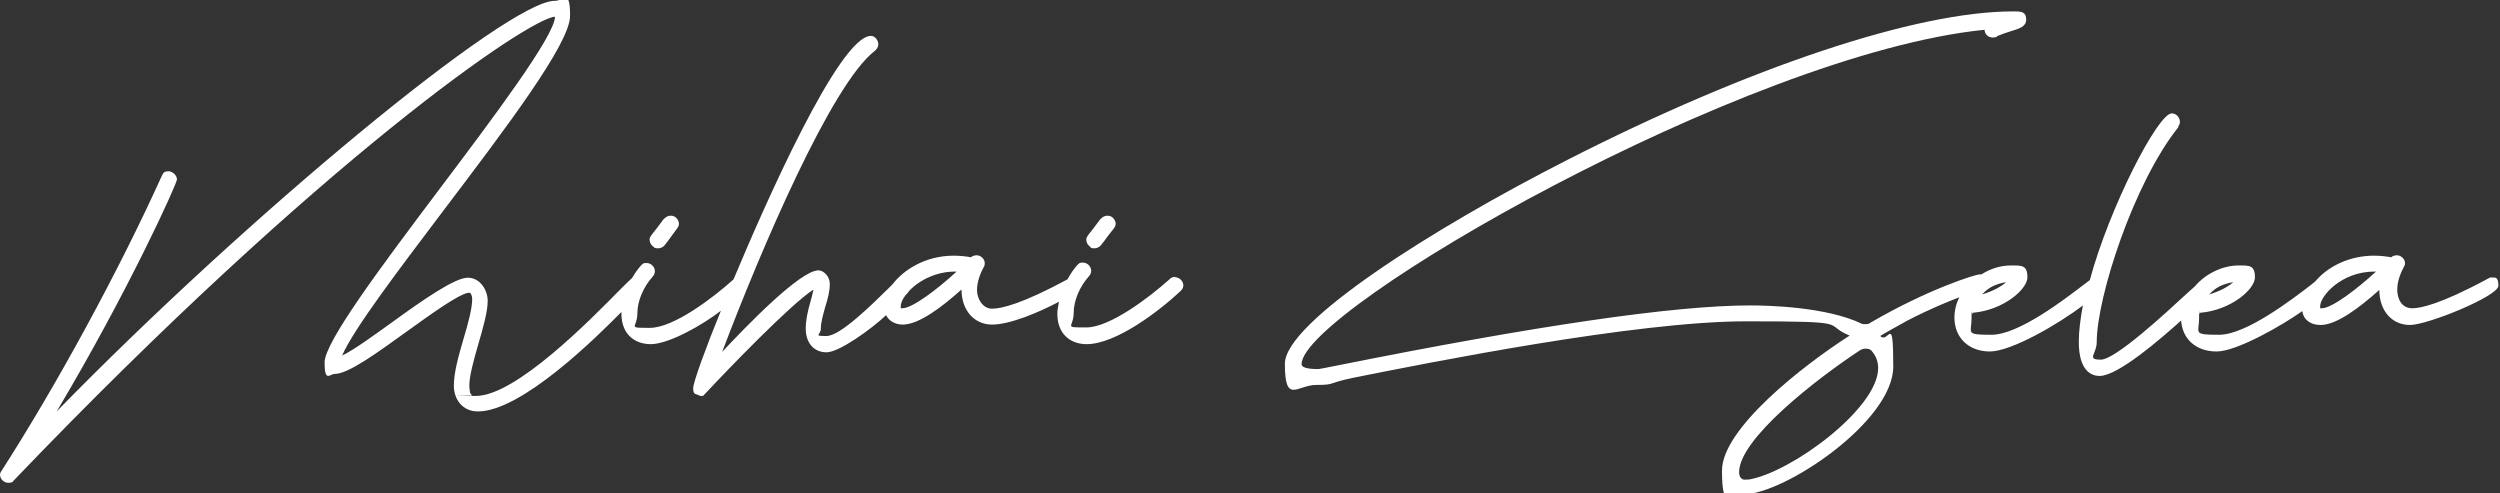
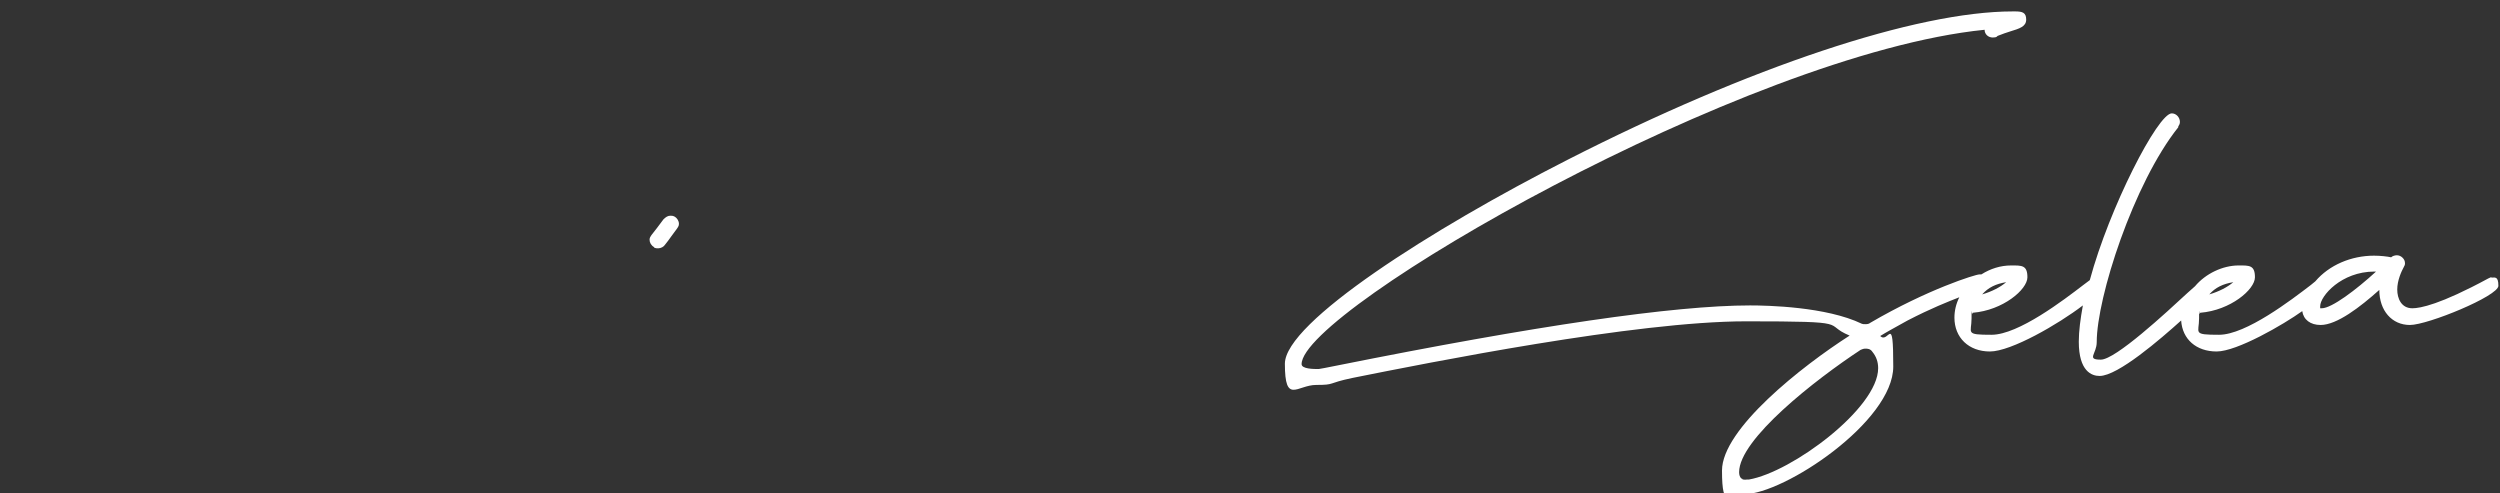
<svg xmlns="http://www.w3.org/2000/svg" version="1.1" viewBox="0 0 613.1 121">
  <rect x="0" y="0" width="613.1" height="121" fill="#333333" stroke="none" />
  <defs>
    <style> .cls-1 { fill: #fff; } </style>
  </defs>
  <g>
    <g id="Layer_1">
      <g>
        <path class="cls-1" d="M160.4,60.7c.4.2.7.2,1,.2.7,0,1.4-.4,1.7-.9.5-.6,1-1.3,1.5-2,.5-.6.9-1.3,1.4-1.9l.2-.3c.1-.2.3-.4.3-.9,0-.7-.4-1.4-1.1-1.8-.4-.2-.7-.2-1-.2-.6,0-1.1.3-1.7.9-1.1,1.5-2.1,2.8-2.9,3.8l-.2.3c-.1.2-.3.4-.3.9,0,.7.4,1.4,1.1,1.8Z" />
-         <path class="cls-1" d="M267.4,60.7c.4.2.7.2,1,.2.7,0,1.4-.4,1.7-.9.5-.6,1-1.3,1.5-2,.5-.6,1-1.3,1.5-1.9l.2-.3c.1-.2.3-.4.3-.9,0-.7-.4-1.4-1.1-1.8-.4-.2-.7-.2-1-.2-.6,0-1.1.3-1.7.9-1.1,1.5-2.1,2.8-2.9,3.8l-.2.3c-.1.2-.3.4-.3.9,0,.7.4,1.4,1.1,1.8Z" />
-         <path class="cls-1" d="M288.2,67.9c-.5,0-1.1.2-1.4.6-4.9,4.4-14.6,11.8-20.4,11.8s-3.1,0-3.1-3.4,1.6-6.7,3.7-9.1c.4-.4.6-.9.6-1.4,0-1.1-1-2-2-2s-.8.1-1.4.6c-.9,1-1.7,2.2-2.4,3.5-11.1,6-16.2,7.2-18.5,7.2s-3.7-2.4-3.7-4.6,1-4.4,1.6-5.5c.2-.3.3-.6.3-1,0-.6-.2-1-.6-1.4-.4-.4-.9-.6-1.4-.6s-1.1.2-1.4.5c-.9-.2-2.6-.4-4.2-.4-7.2,0-12.5,3.7-15,7l-1.2,1.2c-3.8,3.7-11.6,11.5-15,11.5s-1.4-.2-1.4-1.8.6-3.6,1.1-5.4c.6-1.9,1.1-3.8,1.1-5.6s-1.5-3.3-2.8-3.3c-4.5,0-18,14-23.6,20,9.5-25.1,26.8-65.6,37.4-73.8.5-.4.9-1,.9-1.6,0-1-.8-2.1-1.8-2.1-7.8,0-26.1,41.5-33.7,59.7,0,0,0,0-.1.1-4.9,4.4-14.6,11.8-20.4,11.8s-3.1,0-3.1-3.4,1.6-6.7,3.7-9.1c.4-.4.6-.9.6-1.4,0-1.1-1-2-2-2s-.8.1-1.4.6c-.8.9-1.5,1.9-2.2,3.1-.4.3-1.2,1.1-3.2,3.1-6.9,7-25.3,25.8-35.1,25.8s-.9-.1-.9-.1l-.5-.6c0-.2-.2-.9-.2-1.9,0-2.3,1.1-6.3,2.2-10.1,1.2-4.1,2.3-8,2.3-10.6s-1.8-5.7-4.9-5.7-10.8,5.3-18.5,10.9c-4.6,3.3-9.4,6.8-12.3,8.2,2.8-6.5,14-21.2,24.8-35.5,15.3-20.2,31.1-41,31.1-47.8s-1.5-3.7-3.7-3.7C124.7,0,60.5,53.1,13.9,100.9c17.7-29.7,29.5-55.9,29.5-56.9s-1.1-2-2.1-2-1.2.3-1.6,1.1C29.1,66.5,14,94.3.1,115.9v.2c-.1,0-.1.3-.1.3,0,1.1,1,2,2,2s1.1-.2,1.4-.6C79.2,38.7,129.9,4.4,136.1,4.1h0c0,4.6-15,24.6-28.2,42.1-14.6,19.4-28.3,37.7-28.3,42.7s1.3,2.8,2.5,2.8c3.3,0,10.3-5.1,17.8-10.5,6.1-4.4,12.4-8.9,14.9-9.4h.3l.4.2c0,.2.3.6.3,1.3,0,2.4-1,6-2.1,9.7-1.2,4.1-2.4,8.3-2.4,11.6s2.1,6.3,5.9,6.3c10.7,0,29.1-18.2,35.2-24.4,0,.2,0,.3,0,.5,0,4.5,2.8,7.4,7.2,7.4s12.7-4.7,17.2-8.2c-3.6,8.8-6.8,17.5-6.8,19s.5,1.4,1.1,1.6c.3.2.6.3.9.3h.4l.3-.3c5.9-6.3,21-22,26.8-25.8-.2,1-.5,2.1-.8,3.2-.6,2.1-1.1,4.2-1.1,6.4,0,3.5,2,5.8,5.1,5.8s11-5.7,14.6-9.1c.7,1.4,2.2,2.3,4.1,2.3,4,0,9.7-4.4,14.4-8.6h0c0,5.1,3.1,8.6,7.5,8.6s11.5-3,16.4-5.6c-.2,1.1-.4,2-.4,3,0,4.5,2.8,7.4,7.2,7.4,7.2,0,17.9-8.2,23.1-13.1.5-.5.6-1,.6-1.3,0-1.1-1-2-2-2ZM234.1,66.6c.2,0,.3,0,.5,0-4.9,4.5-10.9,9-13.3,9s-.4,0-.4,0,0,0,0,0c0,0,0-.2,0-.5,0-.7.4-1.7,1.1-2.6.5-.5.8-.9,1-1.2,2.8-2.9,7-4.7,11.2-4.7Z" />
        <path class="cls-1" d="M611.2,67.9q-.2,0-1,.4c-11.8,6.4-16.7,7.3-18.6,7.3-2.7,0-3.7-2.4-3.7-4.6s1-4.4,1.6-5.5c.2-.3.3-.6.3-.9,0-.6-.2-1-.6-1.4-.4-.4-.9-.6-1.4-.6s-1.1.2-1.4.5c-.9-.2-2.6-.4-4.2-.4-5.6,0-11,2.3-14.4,6.3l-1.1.9c-4.7,3.6-15.9,12.2-22.5,12.2s-4.9-.4-4.9-4,0-.8.2-1.1v-.2s.1-.1.1-.1c7.4-.6,13.4-5.7,13.4-8.7s-1.4-2.9-4-2.9c-3.9,0-8.1,2-10.7,5.1l-1.8,1.6c-5.3,4.9-17.7,16.4-21.3,16.4s-1-1.4-1-4.3c0-10.9,9-38.9,20-52.7v-.2c.2-.3.4-.6.4-1.1,0-1.1-.9-2.1-2-2.1-3.4,0-15.3,23.1-20.1,40.9-.4.3-.9.7-1.6,1.2-4.7,3.6-15.9,12.2-22.5,12.2s-4.9-.4-4.9-4,0-.8.2-1.1v-.2s.1-.1.1-.1c7.4-.6,13.4-5.7,13.4-8.7s-1.4-2.9-4-2.9-5.1.8-7.3,2.2c-.2,0-.3,0-.5,0-.9,0-12.6,3.6-26.8,11.9-.2.2-.6.3-1.1.3s-.6,0-.9-.1c-8.7-4.2-23.2-4.5-27.4-4.5-18.7,0-52.7,5-101.1,14.7-2.5.5-4.5.9-4.7.9-1.2,0-4.2,0-4.2-1.2,0-13.3,108.9-76.1,167.5-82,0,1.1.9,1.9,2,1.9s1-.3,1.2-.4c1.2-.5,2.2-.8,3.1-1.1,2.3-.7,3.9-1.2,3.9-2.9s-.9-2-2.7-2h-.6c-23.6,0-64.5,13.6-109.2,36.4-33.4,17-69.3,39.9-69.3,50s3,5.2,7.7,5.2,2.6-.4,8.8-1.7c19-3.8,69.5-13.9,96.6-13.9s18.4.6,25.4,3.5c-11.7,7.5-31.3,22.9-31.3,33.1s2.1,5.8,5.4,5.8c9.8,0,36.6-17.8,36.6-31.3s-1.1-5.4-3.2-7.5h0c1.6-1,3.3-1.9,4.9-2.8l1.8-1c5.8-3,9.9-4.6,12.7-5.7-.8,1.6-1.2,3.3-1.2,5,0,4.9,3.5,8.3,8.7,8.3s16.8-6.7,22.8-11.3c-.6,3.3-1,6.3-1,8.9,0,7.3,3.2,8.4,5.1,8.4,4.5,0,15-9.1,20-13.6.3,4.6,3.7,7.6,8.7,7.6s16.4-6.6,21-9.9c.3,2.1,2,3.4,4.5,3.4,4,0,9.7-4.4,14.4-8.6h0c0,5.1,3.1,8.6,7.5,8.6s21.7-7.1,21.7-9.6-.9-2-1.9-2ZM582.7,66.6c-4.9,4.5-10.9,9-13.3,9s-.4,0-.4,0,0,0,0,0c0,0,0-.2,0-.5,0-2.5,5.2-8.5,13.3-8.5s.3,0,.5,0ZM541.8,72.2c1.5-1.7,3.4-2.6,5.9-3-1.4,1.2-3.5,2.3-5.9,3ZM540.2,73.1h0s0,0,0,0h0ZM486.1,72.2c1.5-1.7,3.4-2.6,5.9-3-1.4,1.2-3.5,2.3-5.9,3ZM484.5,73.1h0s0,0,0,0h0ZM427.4,117.5l-.4-.2c-.3-.3-.5-.8-.5-1.5,0-8.1,18.7-22.7,29.8-30,.4-.2.8-.3,1.2-.3s1.2,0,1.7.8c.9,1.1,1.4,2.4,1.4,4,0,9.8-21.2,25.5-31.7,27.3-.1,0-.3,0-.5,0-.2,0-.3.1-.8,0h-.3Z" />
      </g>
    </g>
  </g>
</svg>